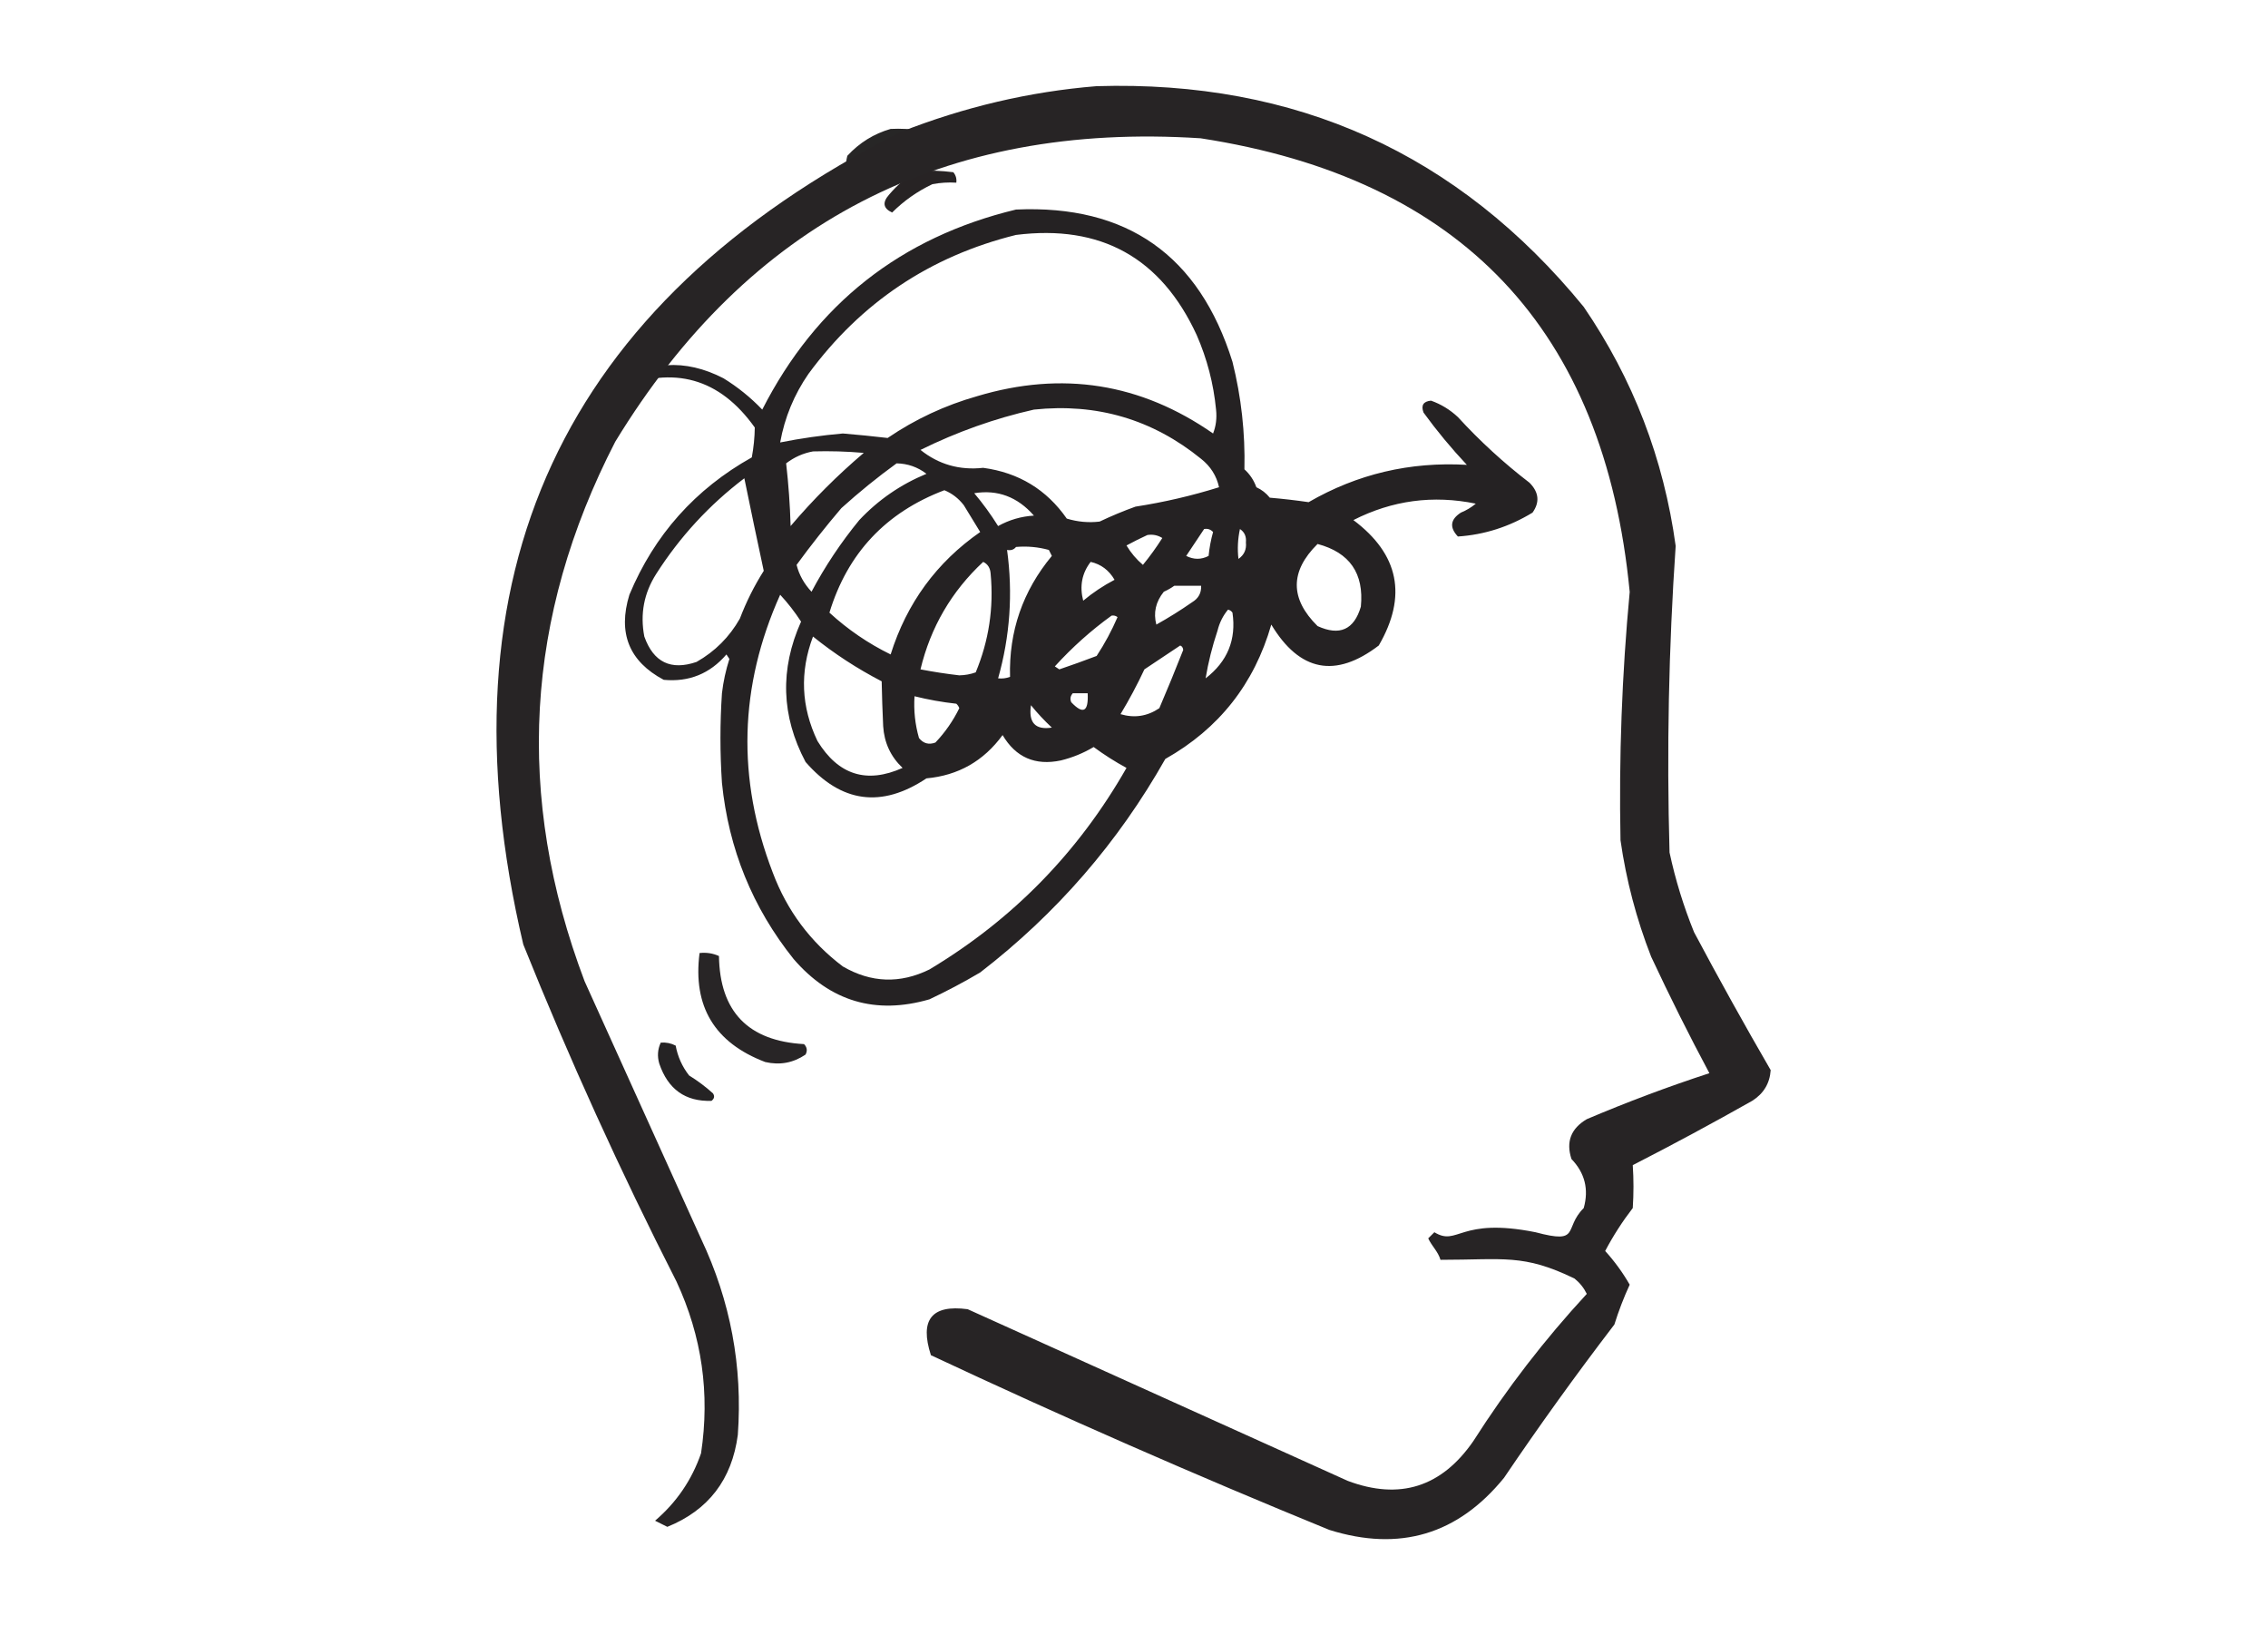
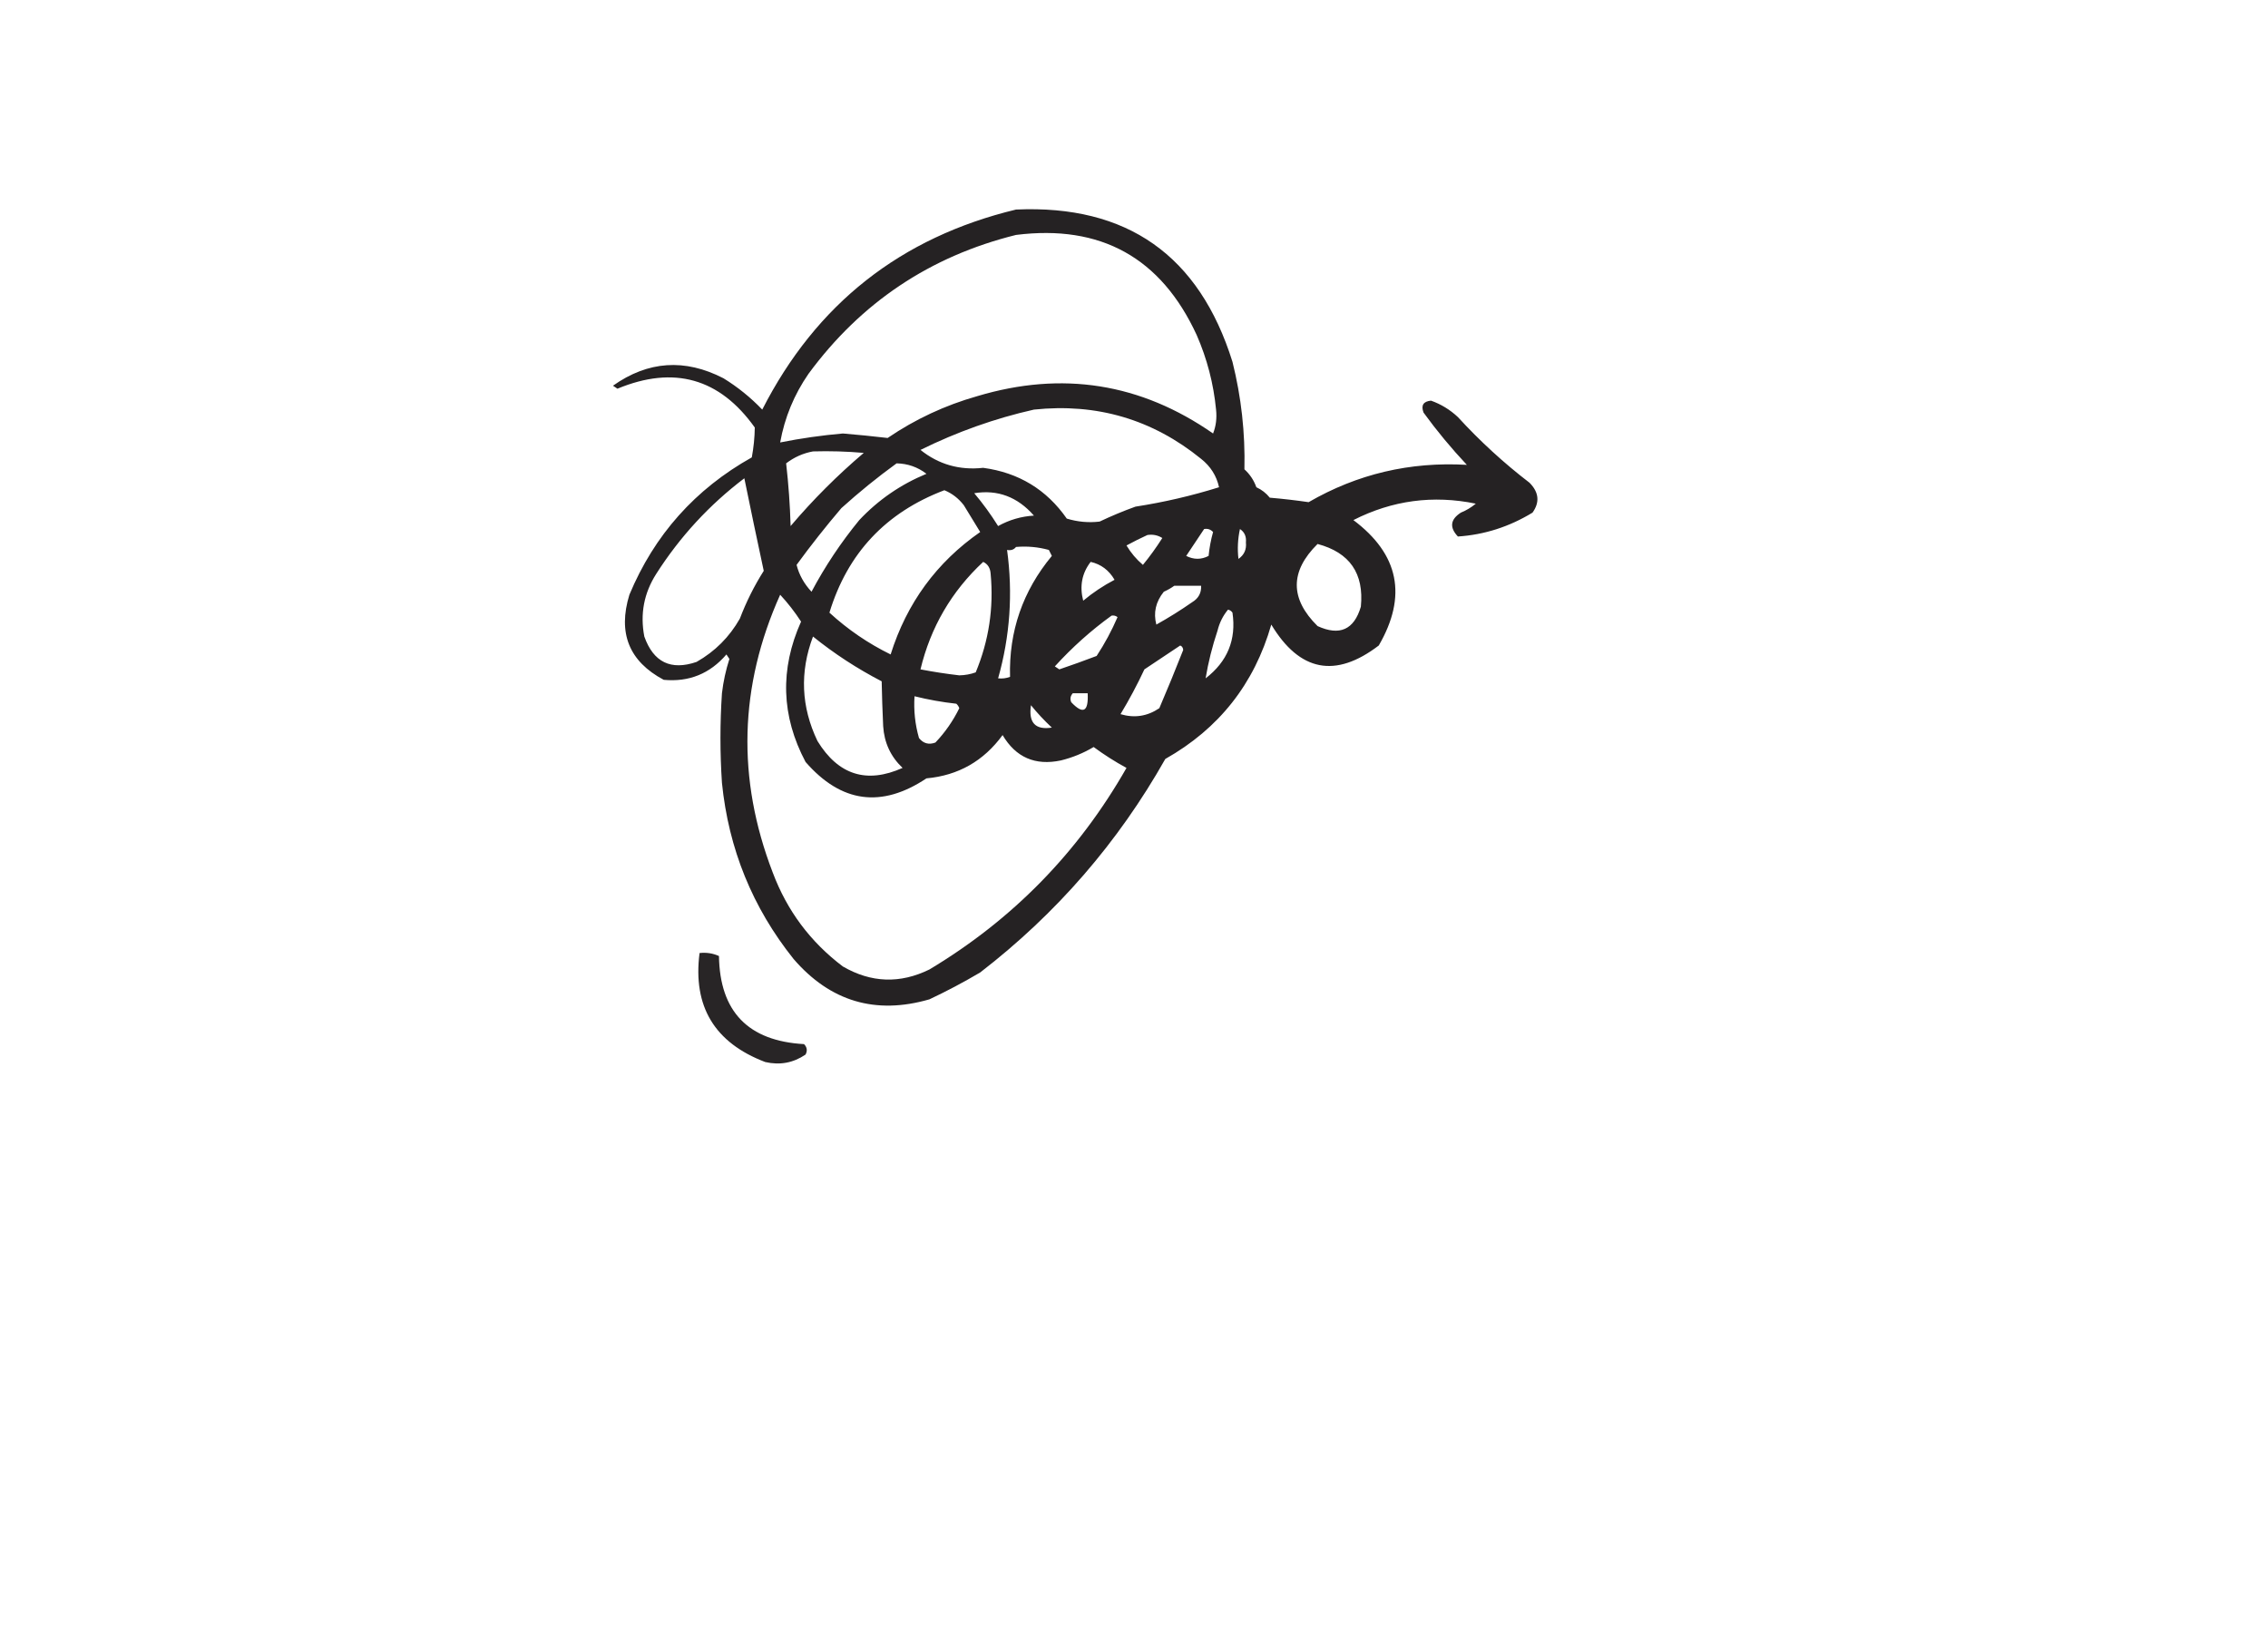
<svg xmlns="http://www.w3.org/2000/svg" width="370" height="265" viewBox="0 0 370 265" fill="none">
-   <path fill-rule="evenodd" clip-rule="evenodd" d="M145.297 21.03C146.928 20.95 148.552 21.031 150.167 21.273C150.663 21.785 150.744 22.353 150.411 22.978C146.705 23.41 143.54 24.953 140.913 27.605C138.453 28.881 137.559 28.151 138.234 25.413C140.212 23.275 142.567 21.814 145.297 21.03Z" fill="#272626" />
-   <path fill-rule="evenodd" clip-rule="evenodd" d="M149.68 27.849C151.635 27.768 153.584 27.849 155.525 28.092C155.933 28.585 156.095 29.153 156.012 29.797C154.703 29.717 153.404 29.798 152.116 30.041C149.649 31.211 147.457 32.754 145.54 34.668C144.077 33.992 143.915 33.018 145.053 31.745C146.405 30.148 147.947 28.849 149.68 27.849Z" fill="#272324" />
  <path fill-rule="evenodd" clip-rule="evenodd" d="M201.065 59.021C195.636 41.65 183.865 33.37 165.753 34.181C146.938 38.711 133.137 49.589 124.353 66.814C122.454 64.832 120.343 63.127 118.021 61.7C111.724 58.458 105.717 58.864 100 62.917C100.122 62.999 100.244 63.08 100.367 63.162C100.488 63.243 100.609 63.324 100.731 63.404C109.937 59.588 117.405 61.698 123.135 69.736C123.116 71.346 122.953 72.969 122.648 74.607C113.408 79.787 106.752 87.256 102.679 97.012C100.761 103.26 102.628 107.887 108.28 110.893C112.401 111.278 115.81 109.898 118.508 106.753L118.995 107.484C118.407 109.31 118.001 111.178 117.778 113.085C117.453 117.955 117.453 122.826 117.778 127.697C118.866 138.471 122.763 148.049 129.467 156.433C135.453 163.364 142.84 165.556 151.629 163.009C154.466 161.672 157.226 160.211 159.909 158.625C172.345 149.033 182.411 137.425 190.107 123.8C198.857 118.864 204.62 111.558 207.397 101.882C212.021 109.551 217.866 110.687 224.932 105.292C229.614 97.233 228.234 90.414 220.792 84.835C227.127 81.615 233.783 80.722 240.761 82.156C240.03 82.766 239.218 83.253 238.326 83.618C236.601 84.729 236.439 86.028 237.839 87.514C242.166 87.227 246.224 85.928 250.015 83.618C251.223 81.924 251.061 80.3 249.528 78.747C245.339 75.534 241.443 71.962 237.839 68.032C236.559 66.831 235.098 65.938 233.455 65.353C232.198 65.473 231.792 66.122 232.237 67.301C234.408 70.284 236.762 73.125 239.3 75.825C230.025 75.291 221.42 77.32 213.486 81.913C211.383 81.605 209.272 81.362 207.154 81.182C206.555 80.438 205.825 79.869 204.962 79.478C204.554 78.336 203.905 77.362 203.014 76.555C203.152 70.61 202.502 64.765 201.065 59.021ZM197.9 70.71C198.373 69.518 198.536 68.219 198.387 66.814C197.979 62.588 196.924 58.529 195.221 54.637C189.401 42.026 179.578 36.587 165.753 38.321C151.746 41.794 140.463 49.343 131.903 60.969C129.55 64.375 128.008 68.109 127.276 72.172C130.655 71.496 134.065 71.009 137.504 70.71C139.97 70.916 142.406 71.16 144.81 71.441C149.299 68.385 154.169 66.112 159.422 64.622C173.283 60.467 186.109 62.496 197.9 70.71ZM195.951 74.85C188.022 68.409 178.93 65.73 168.676 66.814C162.304 68.251 156.134 70.442 150.167 73.389C153.129 75.761 156.538 76.735 160.396 76.312C166.183 77.092 170.729 79.852 174.034 84.592C175.798 85.13 177.584 85.293 179.391 85.079C181.3 84.172 183.248 83.36 185.236 82.643C189.886 81.924 194.432 80.868 198.874 79.478C198.467 77.615 197.493 76.073 195.951 74.85ZM132.633 73.633C135.398 73.552 138.158 73.633 140.913 73.876C136.611 77.529 132.633 81.507 128.98 85.809C128.882 82.376 128.638 78.966 128.25 75.581C129.568 74.574 131.029 73.924 132.633 73.633ZM124.597 93.115C123.498 88.004 122.443 82.971 121.431 78.016C115.721 82.347 110.932 87.542 107.062 93.602C105.054 96.746 104.405 100.156 105.114 103.831C106.605 108.026 109.446 109.407 113.638 107.971C116.641 106.266 118.995 103.912 120.7 100.908C121.742 98.175 123.041 95.577 124.597 93.115ZM158.935 80.452C162.749 79.83 165.996 81.048 168.676 84.105C166.596 84.23 164.648 84.798 162.831 85.809C161.641 83.904 160.342 82.118 158.935 80.452ZM157.23 82.4C156.364 81.284 155.309 80.473 154.064 79.965C144.518 83.583 138.267 90.24 135.312 99.934C138.307 102.683 141.635 104.956 145.297 106.753C147.929 98.38 152.8 91.724 159.909 86.783C159.462 86.053 159.016 85.322 158.569 84.592C158.123 83.861 157.676 83.13 157.23 82.4ZM146.271 75.581C148.087 75.618 149.711 76.186 151.142 77.286C146.938 79.021 143.285 81.537 140.183 84.835C137.203 88.467 134.605 92.363 132.39 96.525C131.167 95.21 130.356 93.749 129.954 92.141C132.272 88.968 134.708 85.883 137.26 82.887C140.164 80.267 143.167 77.832 146.271 75.581ZM189.62 87.758C188.867 87.294 188.055 87.132 187.184 87.27C186.06 87.786 184.923 88.354 183.775 88.975C184.497 90.183 185.389 91.239 186.454 92.141C187.591 90.757 188.646 89.296 189.62 87.758ZM196.438 86.296C197.011 86.19 197.498 86.352 197.9 86.783C197.544 88.054 197.3 89.353 197.169 90.68C195.968 91.302 194.75 91.302 193.516 90.68C194.503 89.21 195.477 87.749 196.438 86.296ZM203.257 88.488C203.351 87.51 203.026 86.78 202.283 86.296C201.932 87.912 201.851 89.536 202.04 91.167C202.969 90.525 203.375 89.632 203.257 88.488ZM165.753 89.219C167.568 89.061 169.354 89.224 171.111 89.706C171.192 89.869 171.274 90.031 171.355 90.194L171.598 90.68C166.848 96.408 164.575 102.983 164.779 110.406C164.15 110.645 163.5 110.726 162.831 110.65C164.774 103.782 165.262 96.8 164.292 89.706C164.921 89.821 165.408 89.659 165.753 89.219ZM222.009 98.96C222.546 93.537 220.192 90.128 214.947 88.732C210.427 93.198 210.427 97.662 214.947 102.126C218.55 103.774 220.904 102.719 222.009 98.96ZM177.93 91.654C179.62 92.038 180.919 93.012 181.827 94.576C179.996 95.532 178.291 96.668 176.712 97.986C176.1 95.608 176.506 93.497 177.93 91.654ZM161.613 93.602C161.554 92.659 161.148 92.01 160.396 91.654C155.231 96.462 151.822 102.307 150.167 109.188C152.261 109.59 154.372 109.915 156.499 110.162C157.439 110.143 158.332 109.981 159.178 109.675C161.321 104.516 162.133 99.158 161.613 93.602ZM191.568 95.551H195.951C196.003 96.721 195.516 97.614 194.49 98.229C192.607 99.543 190.658 100.761 188.645 101.882C188.138 99.947 188.545 98.161 189.863 96.525C190.497 96.24 191.066 95.915 191.568 95.551ZM130.685 101.395C129.656 99.812 128.52 98.351 127.276 97.012C120.583 111.922 120.177 127.021 126.058 142.309C128.389 148.536 132.205 153.65 137.504 157.651C142.127 160.329 146.835 160.492 151.629 158.138C165.209 149.997 175.924 139.038 183.775 125.261C181.906 124.246 180.12 123.11 178.417 121.852C176.754 122.845 174.969 123.575 173.059 124.044C168.878 124.925 165.712 123.545 163.562 119.904C160.47 124.138 156.33 126.493 151.142 126.966C143.8 131.857 137.225 130.964 131.416 124.287C127.448 116.797 127.204 109.166 130.685 101.395ZM181.339 100.421C181.699 100.357 182.024 100.439 182.314 100.665C181.359 102.881 180.223 104.991 178.904 106.997C176.887 107.765 174.858 108.495 172.816 109.188C172.693 109.107 172.57 109.025 172.448 108.943C172.327 108.862 172.206 108.782 172.085 108.701C174.91 105.595 177.995 102.835 181.339 100.421ZM143.836 111.137C139.824 109.055 136.09 106.62 132.633 103.831C130.451 109.627 130.694 115.309 133.364 120.878C136.762 126.422 141.389 127.883 147.245 125.261C145.303 123.419 144.248 121.146 144.079 118.443C143.964 115.962 143.882 113.527 143.836 111.137ZM200.335 99.447C200.635 99.501 200.879 99.663 201.065 99.934C201.713 104.334 200.252 107.906 196.682 110.65C197.115 108.04 197.765 105.443 198.63 102.857C198.948 101.571 199.517 100.434 200.335 99.447ZM193.029 106.022C192.995 105.65 192.833 105.406 192.542 105.292C190.625 106.579 188.677 107.878 186.697 109.188C185.53 111.685 184.231 114.121 182.801 116.494C185.067 117.168 187.177 116.843 189.132 115.52C190.479 112.374 191.778 109.208 193.029 106.022ZM149.193 113.572C151.431 114.131 153.705 114.537 156.012 114.79C156.235 114.991 156.397 115.235 156.499 115.52C155.485 117.589 154.186 119.456 152.603 121.121C151.531 121.523 150.638 121.28 149.924 120.391C149.286 118.167 149.043 115.894 149.193 113.572ZM177.443 113.085H175.008C174.617 113.534 174.535 114.021 174.764 114.546C176.705 116.595 177.598 116.108 177.443 113.085ZM168.189 115.033C169.212 116.301 170.348 117.519 171.598 118.686C168.901 119.101 167.765 117.883 168.189 115.033Z" fill="#252223" />
  <path fill-rule="evenodd" clip-rule="evenodd" d="M114.125 155.459C115.241 155.334 116.297 155.497 117.291 155.946C117.431 165.017 122.059 169.807 131.172 170.315C131.667 170.825 131.749 171.394 131.416 172.019C129.418 173.379 127.226 173.785 124.84 173.237C116.575 170.095 113.003 164.169 114.125 155.459Z" fill="#282526" />
-   <path fill-rule="evenodd" clip-rule="evenodd" d="M107.793 170.071C108.651 170.001 109.463 170.164 110.228 170.558C110.564 172.365 111.294 173.988 112.42 175.429C113.806 176.285 115.105 177.259 116.317 178.351C116.617 178.813 116.536 179.219 116.073 179.569C111.812 179.711 108.971 177.682 107.549 173.481C107.207 172.297 107.288 171.161 107.793 170.071Z" fill="#252324" />
-   <path fill-rule="evenodd" clip-rule="evenodd" d="M178.868 14.057C211.427 13.061 237.927 25.061 258.368 50.057C266.421 61.838 271.421 74.838 273.368 89.057C272.227 105.682 271.894 122.349 272.368 139.057C273.325 143.513 274.658 147.846 276.368 152.057C280.435 159.698 284.602 167.198 288.868 174.557C288.725 176.708 287.725 178.375 285.868 179.557C279.448 183.184 272.948 186.684 266.368 190.057C266.523 192.368 266.523 194.701 266.368 197.057C264.671 199.256 263.171 201.589 261.868 204.057C263.409 205.761 264.743 207.594 265.868 209.557C264.896 211.668 264.063 213.835 263.368 216.057C257.123 224.214 251.123 232.547 245.368 241.057C237.835 250.317 228.335 253.15 216.868 249.557C194.937 240.59 173.27 231.09 151.868 221.057C149.995 215.271 151.995 212.771 157.868 213.557C178.535 222.89 199.201 232.224 219.868 241.557C228.348 244.74 235.181 242.574 240.368 235.057C245.808 226.516 251.975 218.516 258.868 211.057C258.391 210.079 257.725 209.246 256.868 208.557C248.5 204.5 245.368 205.5 235 205.5C234.598 204.128 233.598 203.295 233 202C233.333 201.667 233.667 201.333 234 201C237.874 203.368 238 198.5 250.5 201C258 203 254.997 200.41 258.368 197.057C259.225 194.006 258.558 191.34 256.368 189.057C255.448 186.249 256.281 184.082 258.868 182.557C265.457 179.759 272.123 177.259 278.868 175.057C275.57 168.887 272.403 162.553 269.368 156.057C266.967 149.919 265.3 143.585 264.368 137.057C264.1 123.539 264.6 110.039 265.868 96.557C261.761 53.782 238.428 29.115 195.868 22.557C153.957 19.838 122.124 36.338 100.368 72.057C85.639 100.614 83.972 129.947 95.368 160.057C101.701 174.057 108.035 188.057 114.368 202.057C119.172 212.216 121.172 222.883 120.368 234.057C119.405 241.34 115.572 246.34 108.868 249.057C108.201 248.724 107.535 248.39 106.868 248.057C110.376 245.054 112.876 241.388 114.368 237.057C115.843 227.315 114.51 217.981 110.368 209.057C101.213 191.081 92.879 172.747 85.368 154.057C71.148 93.669 91.648 49.502 146.868 21.557C157.303 17.446 167.97 14.946 178.868 14.057Z" fill="#272425" />
</svg>